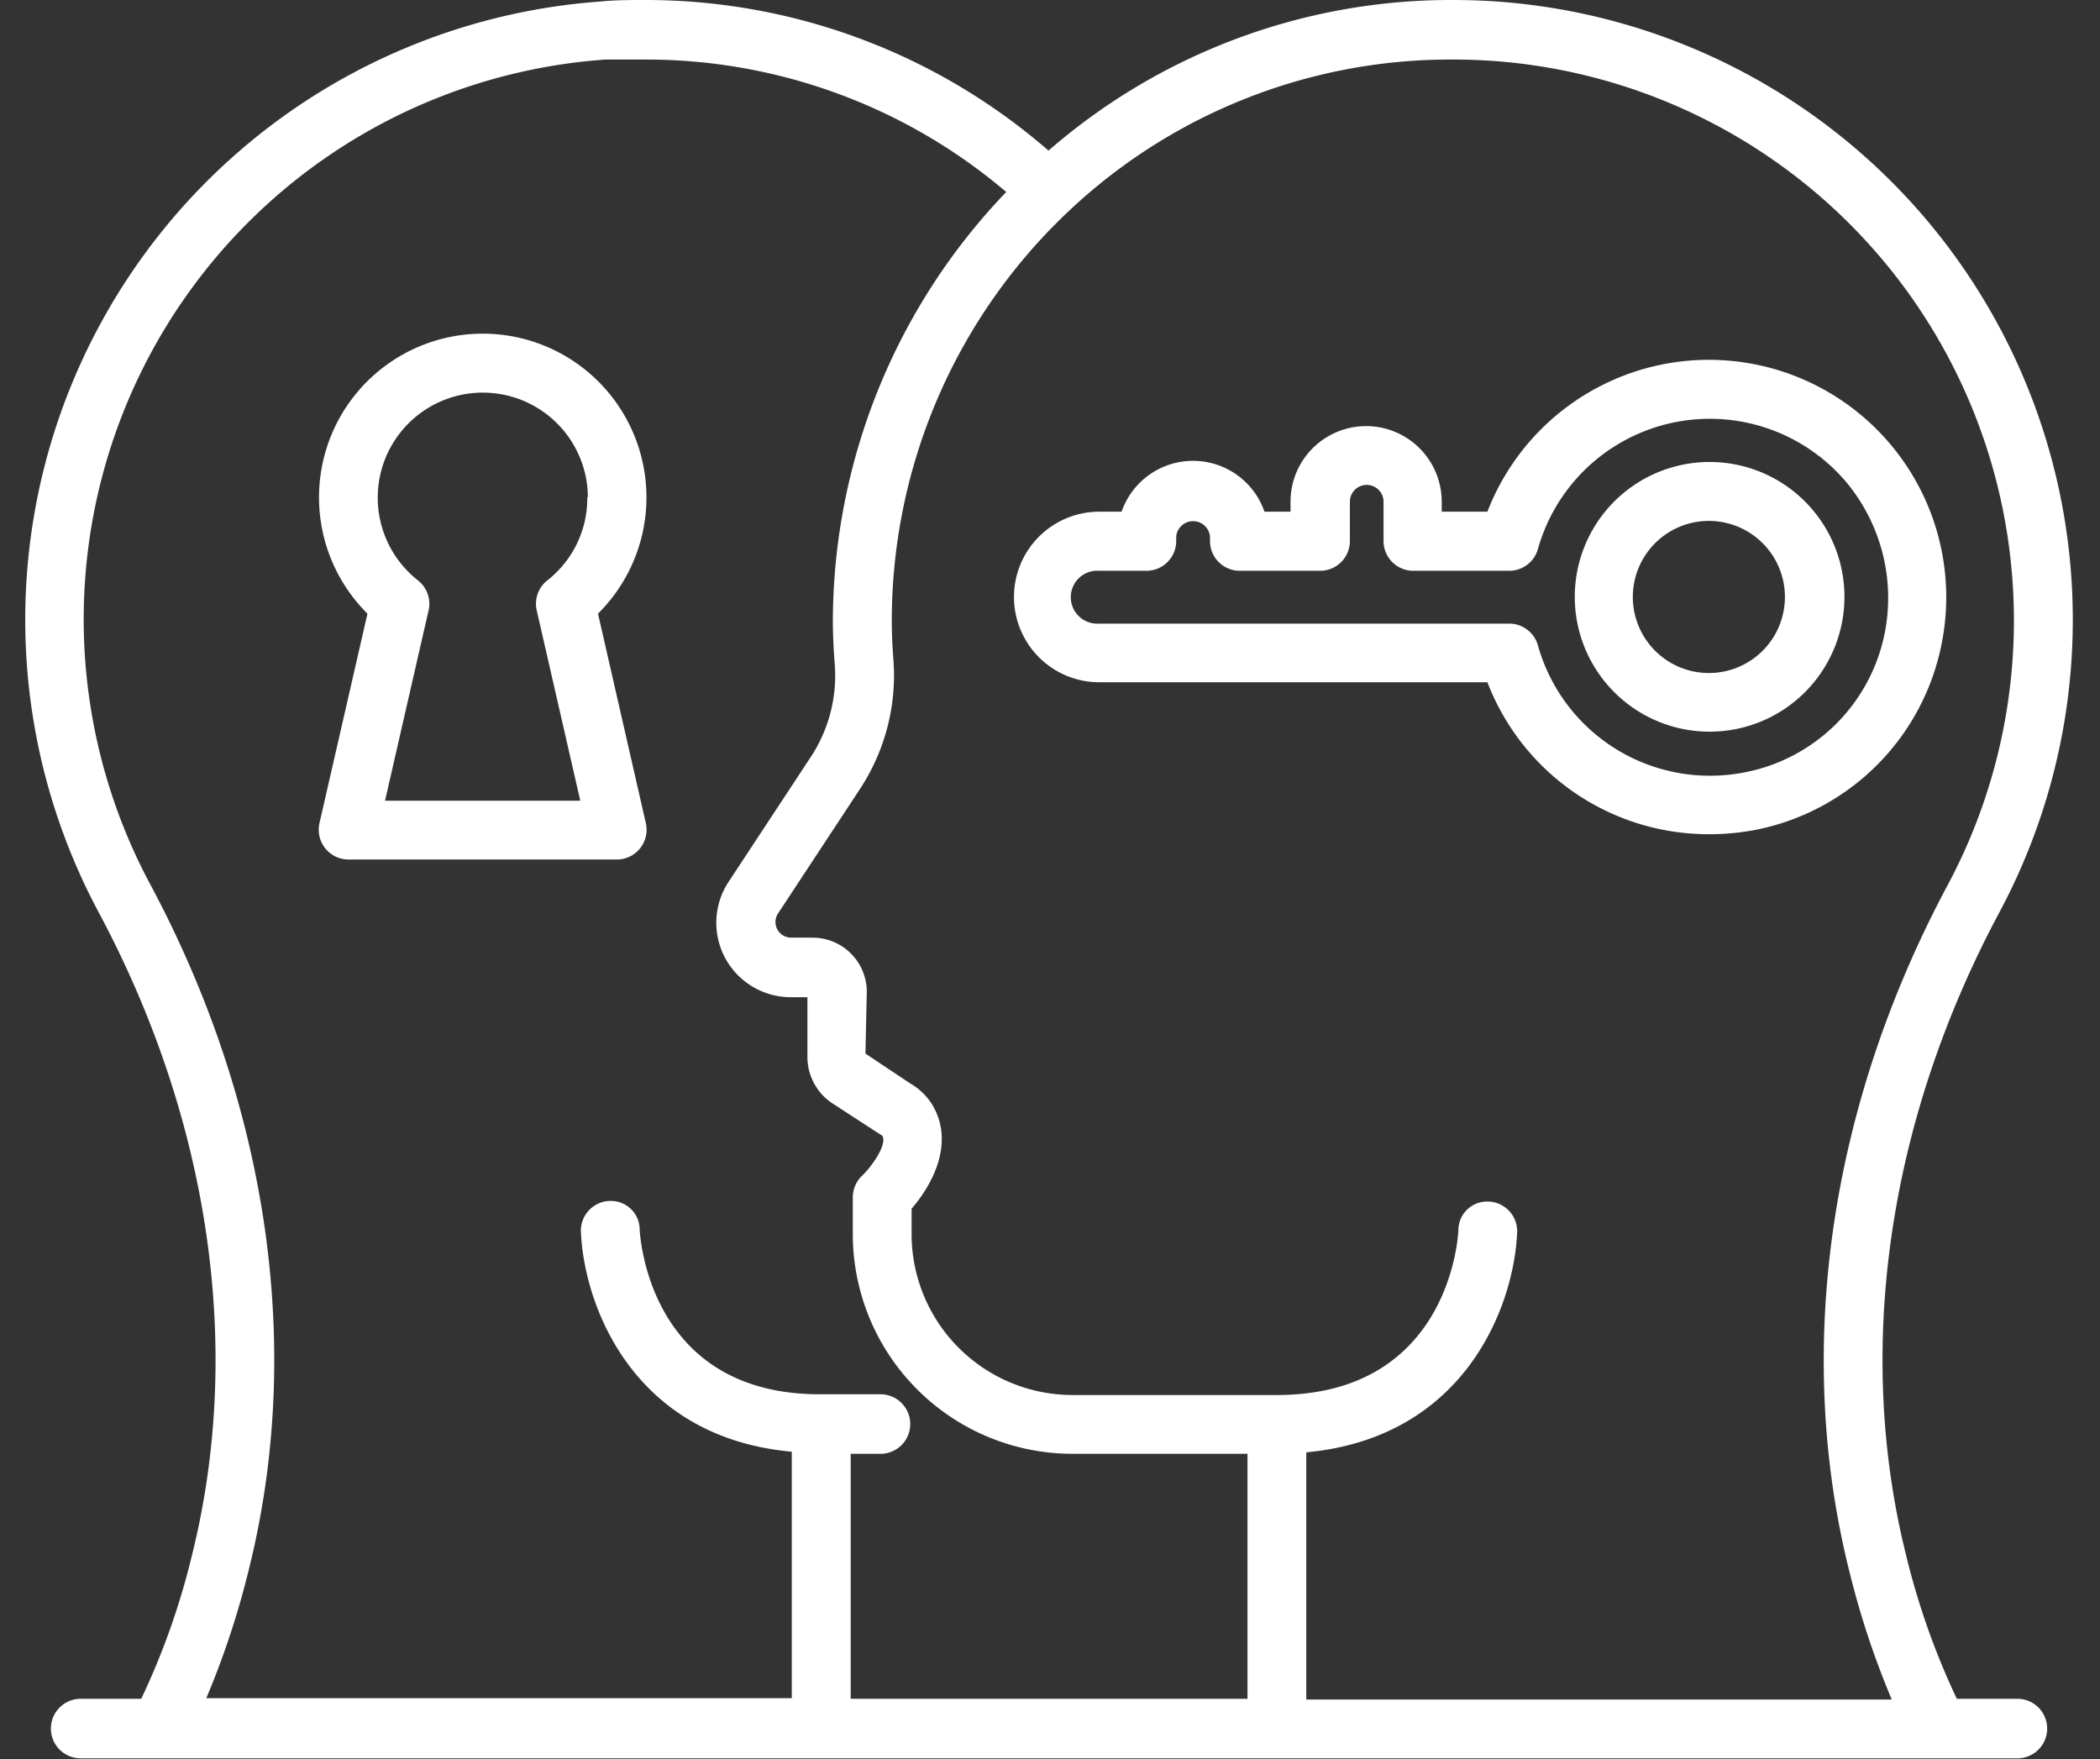
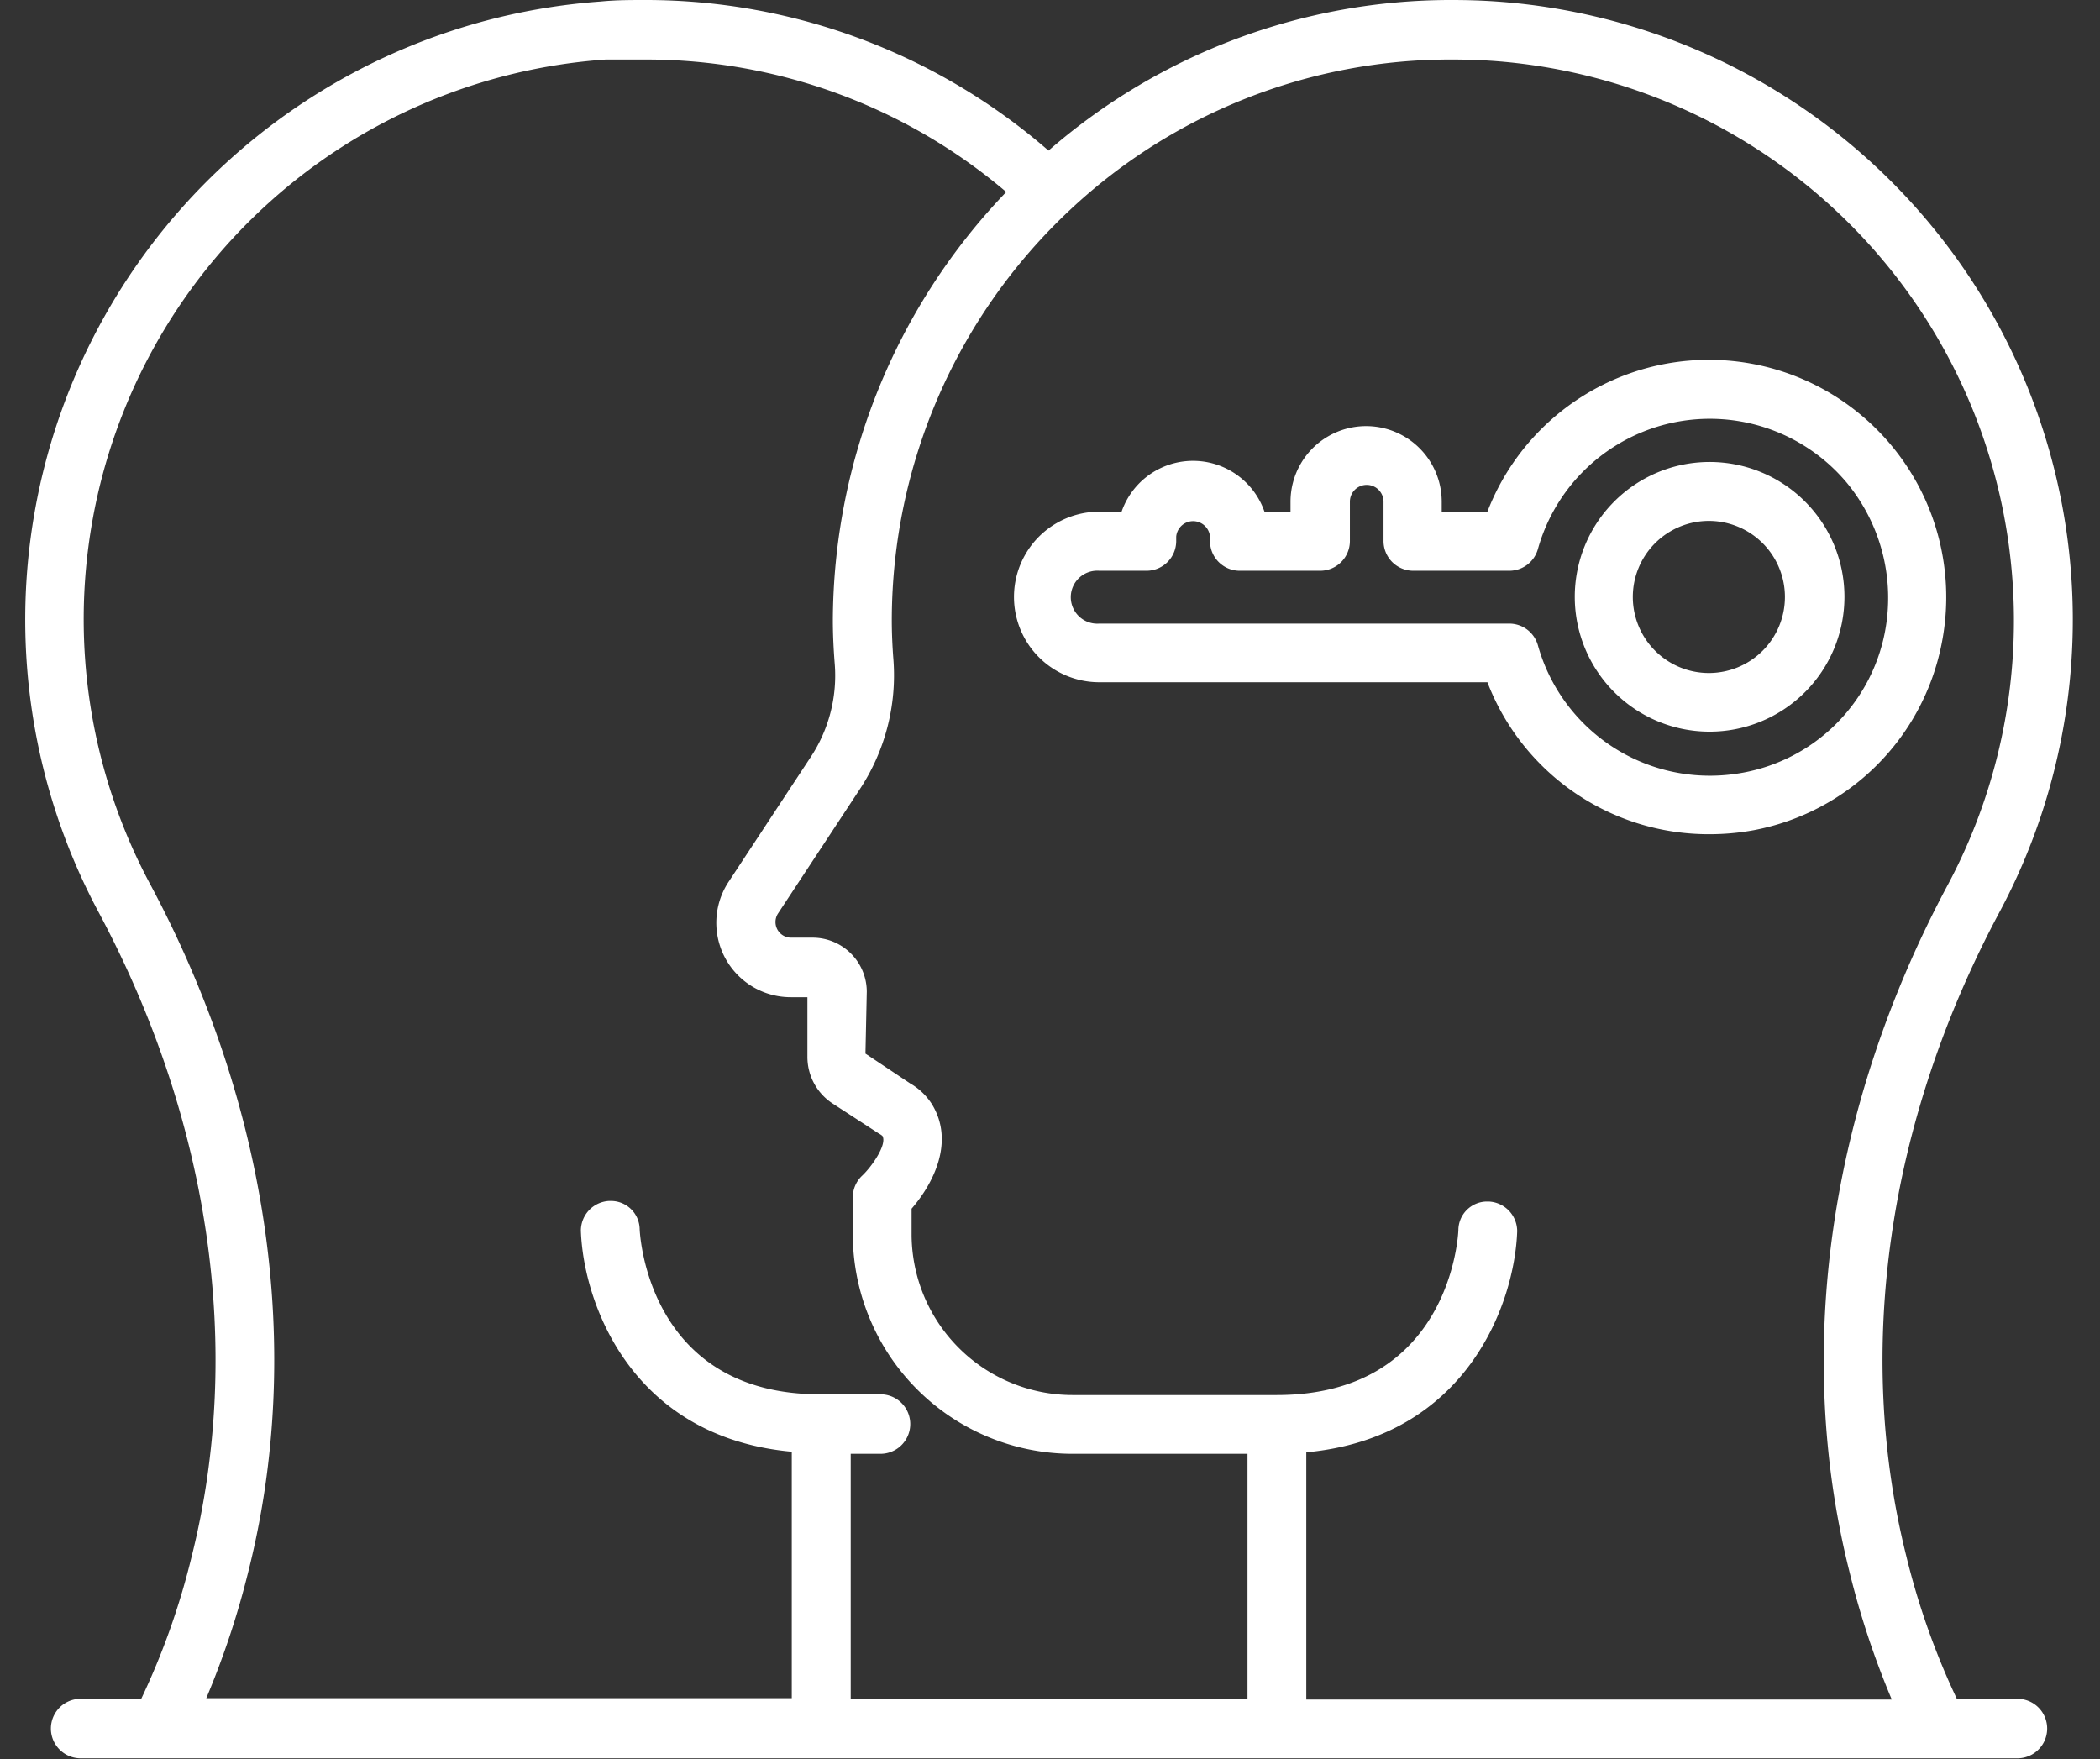
<svg xmlns="http://www.w3.org/2000/svg" fill="#000000" height="118.2" preserveAspectRatio="xMidYMid meet" version="1" viewBox="-1.7 -0.0 141.1 118.2" width="141.1" zoomAndPan="magnify">
  <rect x="-1.7" y="-0.0" width="141.1" height="118.2" fill="#333333" stroke="none" />
  <g data-name="Layer 2">
    <g data-name="Layer 1" fill="#ffffff" id="change1_1">
      <path d="M133.85,114.14h-4.07a50.06,50.06,0,0,1-3.39-9.57c-3.48-13.88-1.25-29.27,6.28-43.33A41.64,41.64,0,0,0,98.85.1c-1-.07-2-.1-3-.1a41.17,41.17,0,0,0-27.1,10.12A41.24,41.24,0,0,0,41.67,0c-1,0-2,0-3,.1A41.64,41.64,0,0,0,4.9,61.24c7.53,14.06,9.76,29.45,6.28,43.33a49.39,49.39,0,0,1-3.39,9.57H3.72a2,2,0,1,0,0,4H133.85a2,2,0,1,0,0-4ZM15,105.53c3.73-14.84,1.37-31.23-6.63-46.16A37.7,37.7,0,0,1,39,4C39.89,4,40.77,4,41.66,4a37.34,37.34,0,0,1,24.25,8.9A41.78,41.78,0,0,0,54.26,41.66c0,1,.05,2,.13,3a9.93,9.93,0,0,1-1.62,6.21l-5.49,8.34A5,5,0,0,0,51.46,67h1.09v4a3.74,3.74,0,0,0,1.72,3.16l3.08,2a1.36,1.36,0,0,1,.24.16c.33.57-.71,2.06-1.37,2.68a2,2,0,0,0-.62,1.44v2.51A14.77,14.77,0,0,0,70.36,97.68H82.12v16.46H55.46V97.68h2a2,2,0,0,0,0-4h-4C41.87,93.73,41.3,83,41.28,82.59a1.93,1.93,0,0,0-1.9-1.9h-.15a2,2,0,0,0-1.9,2c.17,4.88,3.4,13.87,14.17,14.85v16.56H12.16A56.79,56.79,0,0,0,15,105.53ZM96.29,82.59c0,.47-.6,11.14-12.2,11.14H70.36a10.82,10.82,0,0,1-10.81-10.8V81.21c1.44-1.66,2.91-4.47,1.38-7a4.22,4.22,0,0,0-1.48-1.42l-3-2,.09-4.18A3.64,3.64,0,0,0,52.86,63h-1.4a1.05,1.05,0,0,1-.88-1.63l5.49-8.34a13.9,13.9,0,0,0,2.26-8.7c-.07-.89-.11-1.79-.11-2.69a37.82,37.82,0,0,1,12-27.56A37.36,37.36,0,0,1,95.91,4q1.32,0,2.67.09a37.7,37.7,0,0,1,30.61,55.33c-8,14.93-10.35,31.32-6.63,46.16a56.79,56.79,0,0,0,2.85,8.61H86.07V97.58c10.78-1,14-10,14.17-14.85a2,2,0,0,0-1.91-2h-.16A1.93,1.93,0,0,0,96.29,82.59Z" />
-       <path d="M19.76,55.33a2,2,0,0,0,1.93,2.42H39.77a2,2,0,0,0,1.93-2.42l-3.22-14.1a11,11,0,1,0-15.49,0Zm18-21.92A7,7,0,0,1,35.07,39a2,2,0,0,0-.71,2L37.29,53.8H24.17L27.1,41a2,2,0,0,0-.71-2A7.06,7.06,0,1,1,37.8,33.41Z" />
      <path d="M113.11,49.16a9.06,9.06,0,1,0-9-9A9.06,9.06,0,0,0,113.11,49.16Zm0-14.16a5.11,5.11,0,1,1-5.1,5.11A5.11,5.11,0,0,1,113.11,35Z" />
      <path d="M113.14,56.05a16.52,16.52,0,0,0,3-.27A15.87,15.87,0,0,0,128.75,43.3a15.95,15.95,0,0,0-30.51-8.92H95.17v-.67a5.08,5.08,0,1,0-10.16,0v.67H83.26a5.08,5.08,0,0,0-9.6,0h-1.5a5.73,5.73,0,1,0,0,11.46H98.24A15.92,15.92,0,0,0,113.14,56.05ZM77.33,36.35v-.3a1.14,1.14,0,0,1,2.27,0v.3a2,2,0,0,0,2,2H87a2,2,0,0,0,2-2V33.71a1.13,1.13,0,1,1,2.26,0v2.64a2,2,0,0,0,2,2h6.47a2,2,0,0,0,1.9-1.45,12,12,0,0,1,20.81-4.4,12.16,12.16,0,0,1,2.49,10.06,11.89,11.89,0,0,1-9.49,9.35,12.21,12.21,0,0,1-2.24.21,12,12,0,0,1-11.57-8.77,2,2,0,0,0-1.9-1.45H72.16a1.78,1.78,0,1,1,0-3.55h3.2A2,2,0,0,0,77.33,36.35Z" />
    </g>
  </g>
</svg>